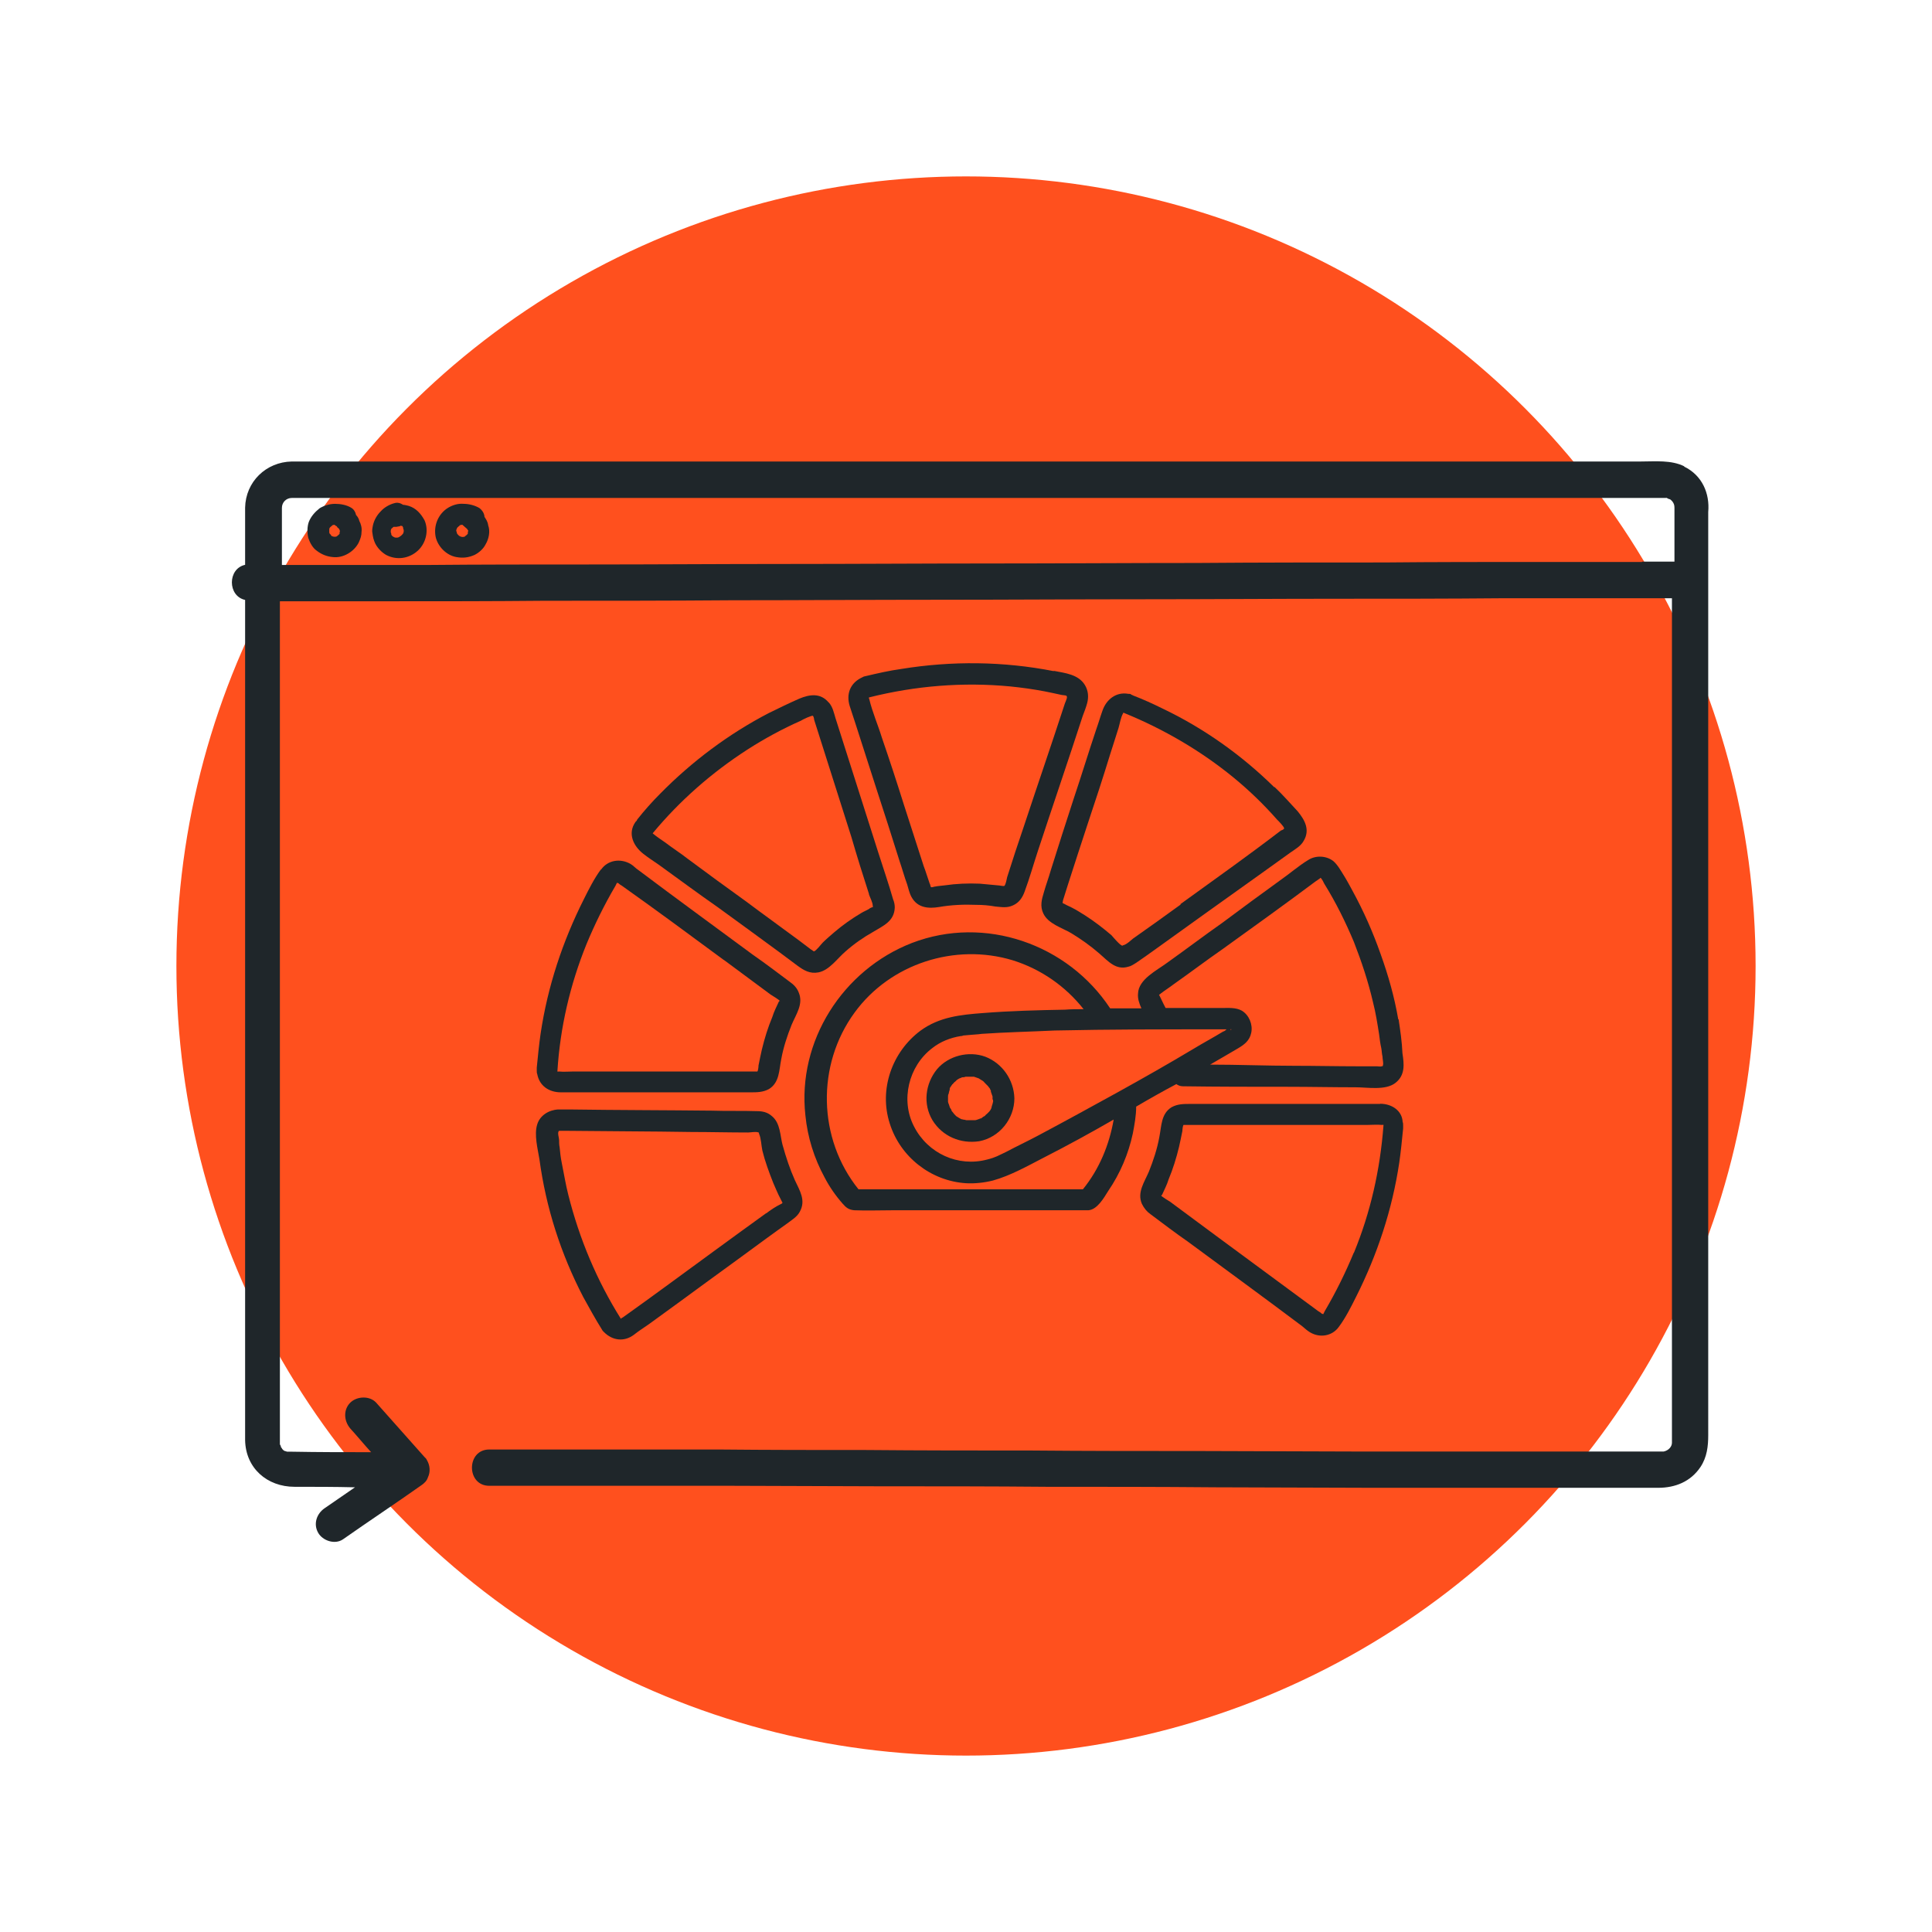
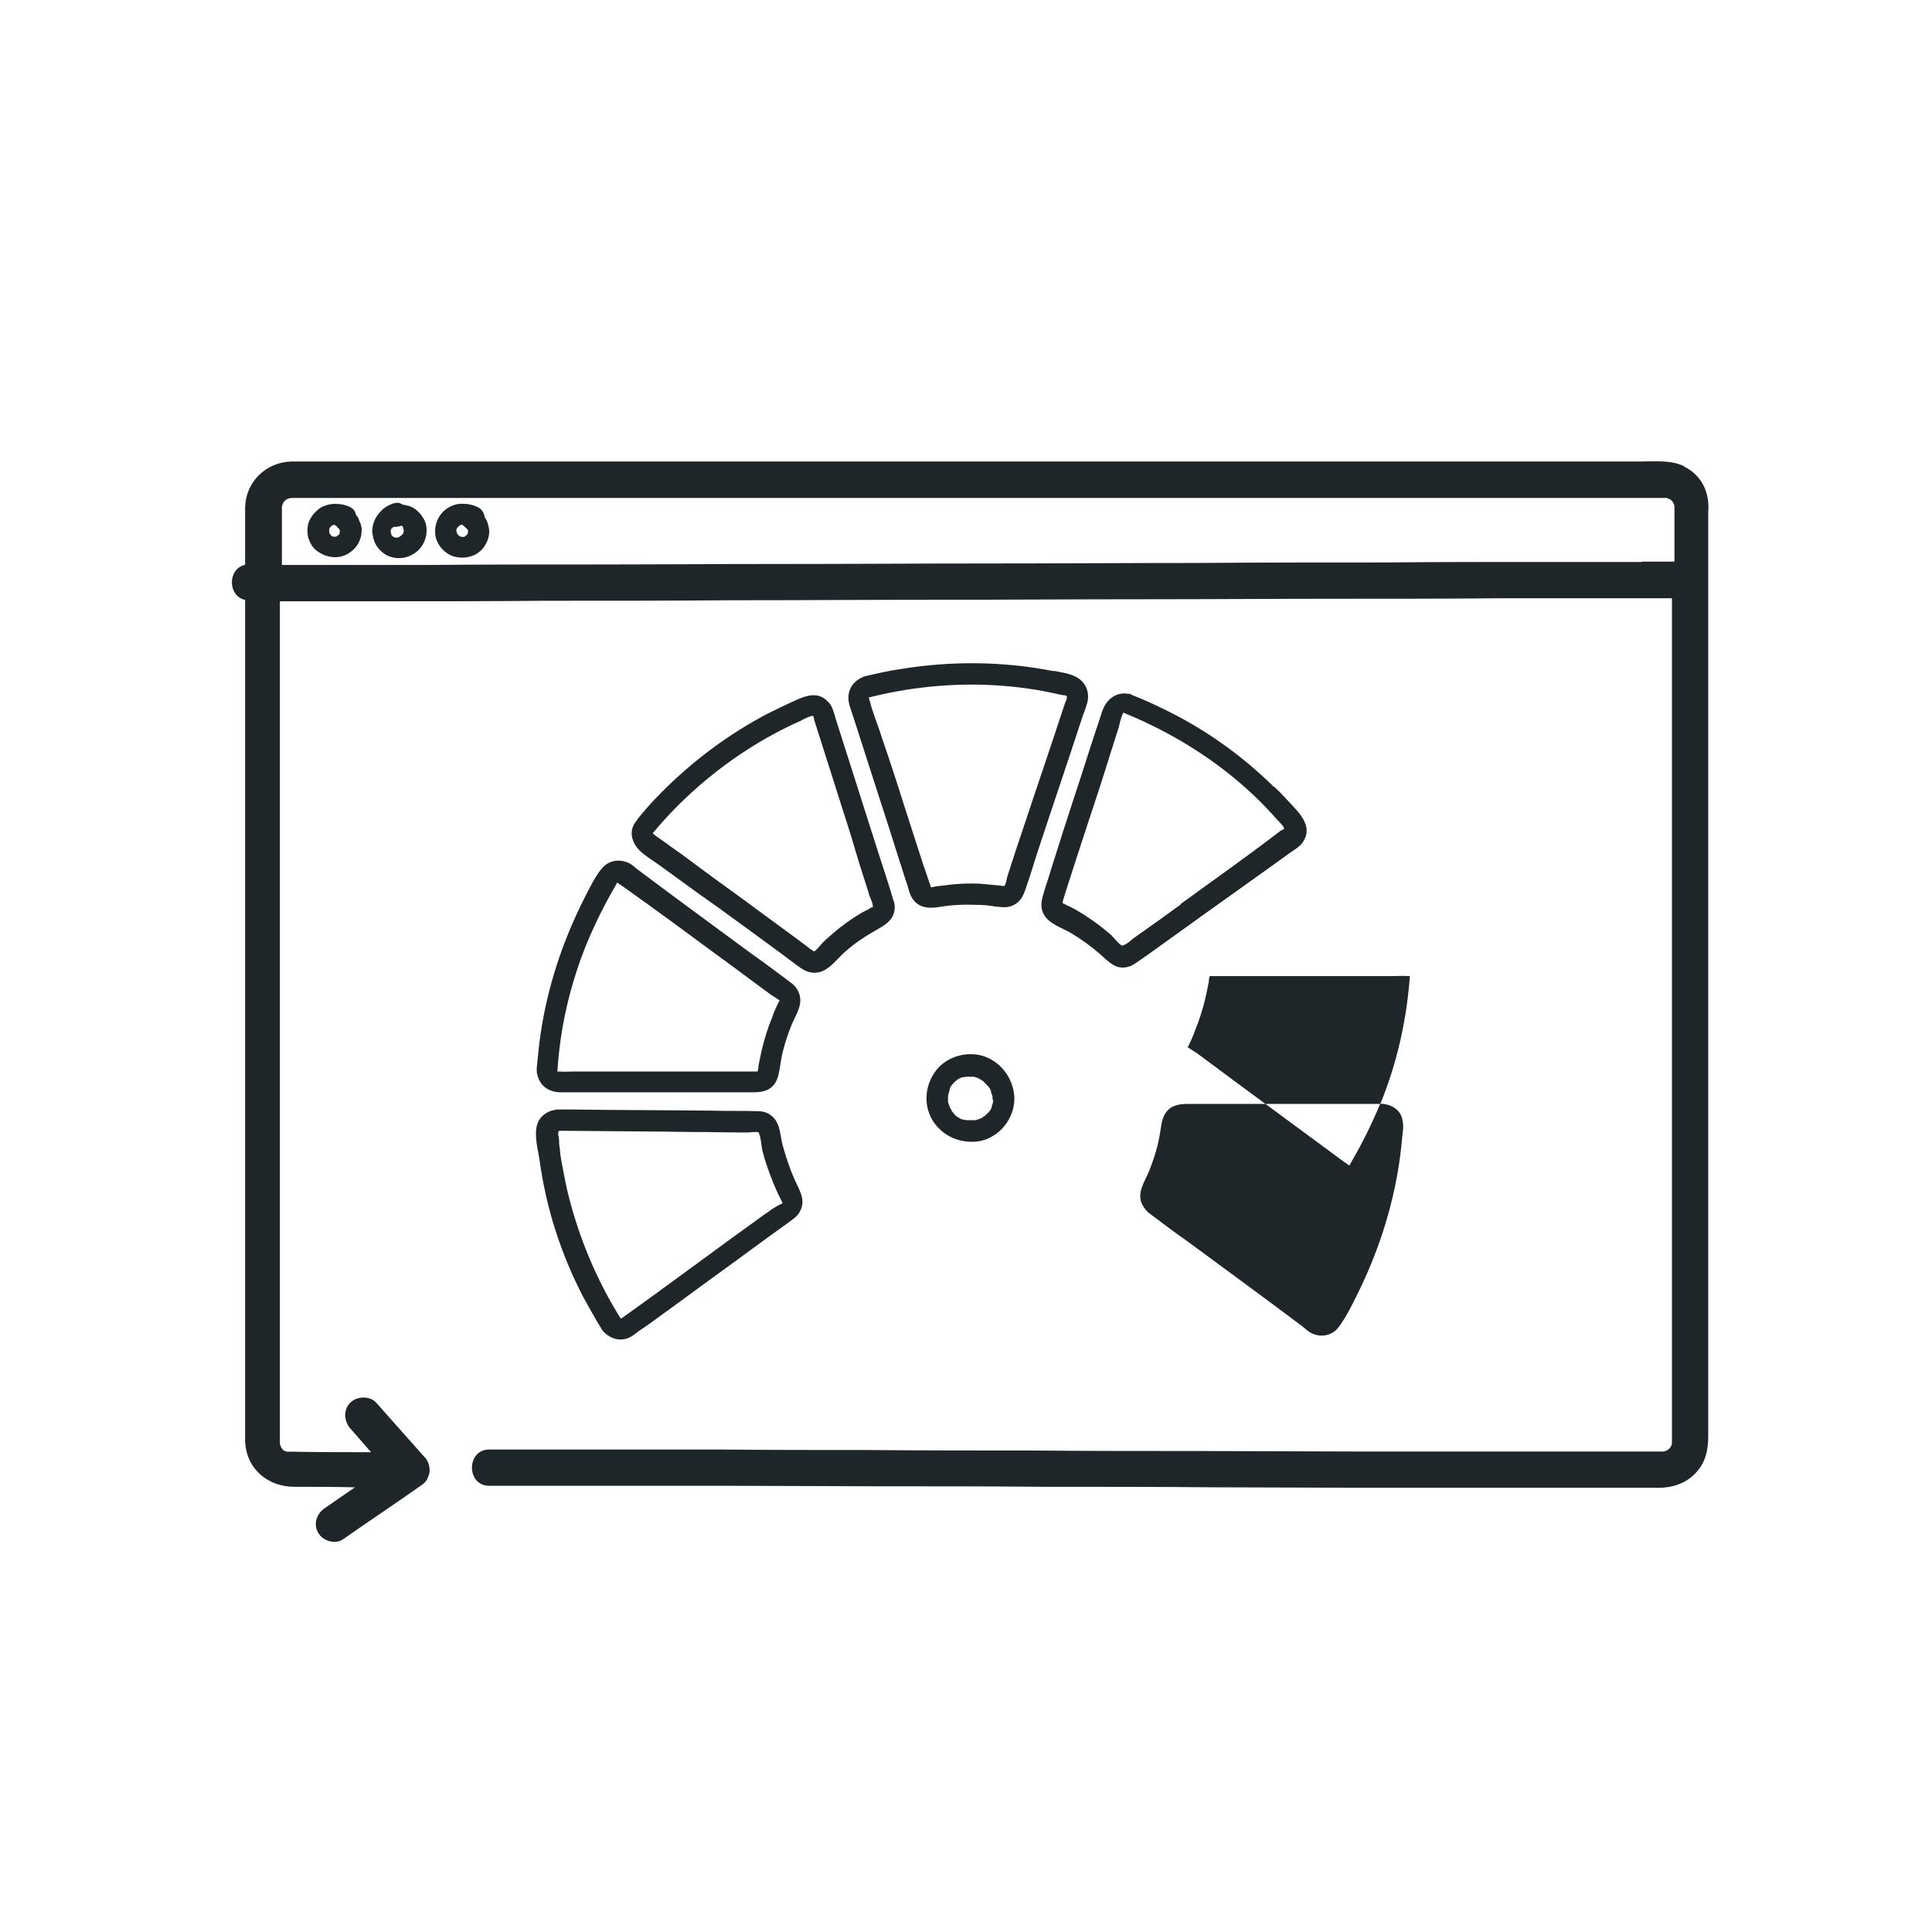
<svg xmlns="http://www.w3.org/2000/svg" id="Layer_1" data-name="Layer 1" viewBox="0 0 115 115">
  <defs>
    <style>
      .cls-1 {
        fill: #ff501e;
      }

      .cls-2 {
        fill: #1f262a;
      }
    </style>
  </defs>
-   <circle class="cls-1" cx="57.5" cy="57.5" r="47" />
  <g>
    <path class="cls-2" d="m100.26,27.76c-.78-.39-1.73-.29-2.58-.29H17.37c-1.54.03-2.75,1.21-2.78,2.75v3.4c-1.05.23-1.05,1.86,0,2.09v50.01c.03,1.67,1.31,2.78,2.94,2.78,1.21,0,2.39,0,3.6.03l-1.8,1.24c-.49.33-.69.95-.39,1.47.26.46.98.72,1.47.39,1.54-1.08,3.11-2.12,4.64-3.2.2-.13.36-.29.42-.49.16-.33.13-.72-.07-1.05-.03-.07-.07-.1-.13-.16l-2.88-3.24c-.39-.42-1.14-.39-1.54,0-.42.42-.39,1.08,0,1.54.42.46.82.95,1.24,1.41-1.57,0-3.14,0-4.74-.03h-.26s-.2-.07-.13-.03c-.03-.03-.07-.03-.1-.07l-.03-.03-.03-.03s-.03-.07-.07-.1c0,0-.03-.16-.07-.16v-50.2h6.57c3.07,0,6.14,0,9.18-.03,3.73,0,7.42,0,11.15-.03,4.09,0,8.2-.03,12.29-.03s8.2-.03,12.32-.03c3.86,0,7.71-.03,11.57-.03,3.24,0,6.47,0,9.71-.03h10.07v50.27c0,.23-.2.46-.49.52h-18.24l-9.45-.03c-3.33,0-6.67,0-9.97-.03-3.27,0-6.54,0-9.77-.03-2.94,0-5.88,0-8.82-.03h-13.66c-1.37,0-1.37,2.16,0,2.16h14.22l9.02.03c3.3,0,6.63,0,9.94.03,3.33,0,6.7,0,10.03.03l9.41.03h16.96c1.01,0,1.93-.36,2.52-1.24.39-.59.46-1.24.46-1.9V30.48c.1-1.11-.36-2.19-1.44-2.71h0Zm-2.52,5.69h-6.18c-3.07,0-6.14,0-9.18.03-3.73,0-7.42,0-11.15.03-4.09,0-8.2.03-12.29.03s-8.2.03-12.32.03c-3.86,0-7.71.03-11.57.03-3.24,0-6.47,0-9.71.03h-8.56v-3.4c0-.33.26-.59.59-.59h81.74c.16,0,.03-.03.16.03,0,0,.13.07.1.03.03.03.07.03.1.07t.07.07c.1.13.13.23.13.39v3.2c-.65,0-1.27,0-1.93,0h0Z" />
    <path class="cls-2" d="m21.19,30.64c-.03-.16-.13-.33-.29-.42-.26-.16-.62-.23-.95-.23s-.65.1-.92.26c-.29.23-.52.49-.65.82-.1.29-.1.65-.03.95.1.29.26.59.49.75.29.23.62.36.98.39.62.07,1.27-.33,1.54-.88.1-.23.16-.39.16-.62.03-.23-.03-.46-.13-.65-.03-.13-.1-.26-.2-.36h0Zm-.98,1.14s-.03.03-.07.07c-.03.03-.07.03-.07.07-.03,0-.07.03-.1.03h-.1s-.07-.03-.1-.03c-.03-.03-.07-.03-.07-.07s-.03-.03-.07-.07c0-.03-.03-.07-.03-.07v-.23s.03-.07.03-.07l.07-.07s.07-.03.07-.07c.03,0,.07-.03.1-.03h.03s.07.03.1.07c.03,0,.07.03.07.07.03.03.1.07.13.13,0,.03.03.07.03.07v.07s0,.03-.03.07c.03,0,.03.03,0,.07h0Z" />
    <path class="cls-2" d="m24.36,30.12c-.13-.03-.26-.07-.36-.07-.16-.1-.33-.16-.52-.1-.29.07-.62.26-.82.49-.23.23-.39.52-.46.82-.03.16-.07.33-.03.49.03.23.07.39.16.59.13.26.36.52.65.69.62.33,1.37.23,1.9-.26.49-.46.65-1.21.39-1.8-.23-.42-.52-.72-.92-.85h0Zm-.49,1.18s.07,0,.1.03h0v.03s.03.03.03.07,0,.07.03.1v.1s0,.07-.03.1c0,.03-.03.07-.07.1t-.07.07s-.07.03-.1.07c-.03,0-.07.03-.1.03h-.1s-.07,0-.1-.03c-.03,0-.03-.03-.07-.03t-.07-.07s-.03-.03-.03-.07,0-.07-.03-.1v-.1s0-.07.03-.1c0-.03.03-.07.07-.07,0-.03.03-.03.07-.07h.16c.16-.03.23-.03.26-.07h0Z" />
    <path class="cls-2" d="m28.84,30.74c-.03-.2-.13-.36-.29-.49-.26-.16-.62-.26-.95-.26-.33-.03-.65.07-.92.23-.59.36-.88,1.05-.75,1.73.13.59.65,1.11,1.24,1.21.39.07.72.03,1.08-.13.26-.13.52-.36.65-.62.2-.33.29-.78.16-1.14-.03-.23-.13-.36-.23-.52h0Zm-1.01,1.05s-.03.03-.07.07c-.03.03-.07.03-.07.07-.03,0-.07.03-.1.03h-.1s-.07-.03-.1-.03c-.03-.03-.07-.03-.1-.07,0-.03-.03-.03-.07-.07,0-.03-.03-.07-.03-.07,0-.03,0-.07-.03-.1v-.07s0-.03.03-.07c0-.03.03-.07.03-.07l.07-.07s.07-.03.07-.07c.03,0,.07-.03.1-.03h.07l.07.07-.03-.03c.07.07.16.13.23.2.03.03.03.07.07.1v.03h0s0,.03-.03.07c.03.03,0,.07,0,.1h0Z" />
    <path class="cls-2" d="m35.77,51.75c-.39.52-.72,1.18-1.01,1.76-1.27,2.52-2.16,5.2-2.58,8.01-.1.69-.16,1.34-.23,2.03v.16c0,.1,0,.16.03.23.13.69.69,1.08,1.41,1.08h11.28c.39,0,.75,0,1.11-.2.62-.39.59-1.11.72-1.76.13-.72.36-1.41.62-2.06.26-.62.72-1.24.42-1.93-.1-.26-.29-.46-.52-.62-.75-.56-1.47-1.11-2.22-1.63-2.26-1.67-4.54-3.33-6.8-5.03-.16-.1-.29-.26-.46-.36-.62-.36-1.37-.23-1.76.33h0Zm7.32,5.39l2.78,2.06c.1.07.49.29.56.39,0,0-.03-.03-.07.03-.13.29-.29.59-.39.92-.26.62-.46,1.27-.62,1.93-.07.29-.13.62-.2.95,0,.1-.03.33-.07.36h-10.95c-.26,0-.59.03-.85,0-.1,0-.1.03-.1-.03.16-2.58.75-5.13,1.73-7.55.49-1.18,1.05-2.32,1.7-3.43.03-.03.1-.23.13-.23-.03,0,.03.03.07.03l.03.03c.07.07.16.1.23.16,2.03,1.44,4.02,2.91,6.01,4.38h0Z" />
    <path class="cls-2" d="m46.59,68.19c-.16-.59-.13-1.34-.65-1.76-.26-.23-.56-.29-.88-.29-.88-.03-1.8,0-2.68-.03-2.81-.03-5.65-.03-8.47-.07h-.69c-.56.03-1.08.36-1.24.88-.2.62.03,1.47.13,2.09.39,2.88,1.27,5.62,2.61,8.2.36.65.72,1.31,1.11,1.93.03.07.1.13.13.16.49.49,1.18.59,1.76.16.29-.23.59-.42.92-.65,1.14-.82,2.29-1.67,3.4-2.48,1.21-.88,2.42-1.76,3.63-2.65.39-.29.78-.56,1.18-.85.26-.2.59-.39.75-.69.39-.69,0-1.27-.29-1.9-.29-.65-.52-1.34-.72-2.06h0Zm-.98,4.02c-1.05.75-2.06,1.5-3.11,2.26-1.8,1.31-3.6,2.65-5.43,3.95-.07.03-.13.07-.1.1-1.44-2.29-2.48-4.77-3.14-7.39-.16-.62-.26-1.27-.39-1.9-.07-.33-.1-.65-.13-.95-.03-.13-.03-.29-.03-.42s-.1-.39-.03-.52c.03-.03,0-.03.1-.03h.33c2.52.03,5,.03,7.48.07,1.11,0,2.22.03,3.37.03.16,0,.46-.07.62,0,.07.03,0-.03.03.07.13.29.13.69.2,1.01.16.65.39,1.27.65,1.93.13.29.26.62.42.92l.13.26h0s-.07.07-.1.07c-.33.16-.62.36-.88.56h0Z" />
    <path class="cls-2" d="m49.33,41.82c-.49-.59-1.14-.49-1.76-.23-.59.26-1.21.56-1.8.85-2.39,1.24-4.58,2.88-6.47,4.8-.49.49-.95,1.01-1.37,1.54t-.03.07l-.07.07c-.49.69-.13,1.44.46,1.9.29.23.59.42.92.65,1.18.85,2.32,1.7,3.5,2.52,1.21.88,2.42,1.76,3.63,2.65l1.14.85c.36.26.72.49,1.24.39.65-.13,1.11-.82,1.6-1.24.52-.46,1.08-.85,1.67-1.18.59-.36,1.24-.62,1.27-1.44,0-.16-.03-.33-.1-.49-.26-.92-.59-1.86-.88-2.78l-2.55-8.01c-.1-.33-.16-.65-.39-.92h0Zm2.39,11.41c.07.2.23.49.23.69,0,.03.03.07,0,.07,0,0-.2.07-.2.1-.16.1-.33.16-.49.26-.56.33-1.11.72-1.6,1.14-.23.2-.46.39-.69.62-.1.1-.39.49-.52.52-.03,0-.13-.1-.16-.1-.26-.2-.52-.39-.78-.59-1.01-.75-2.06-1.5-3.07-2.26-1.18-.85-2.35-1.7-3.53-2.58-.42-.33-.88-.62-1.31-.95-.23-.16-.49-.33-.72-.52l-.03-.03c1.6-1.93,3.5-3.6,5.62-4.97,1.01-.65,2.09-1.24,3.2-1.73.1-.07.65-.33.72-.29.03.03.07.16.07.23l2.22,6.99c.33,1.14.69,2.29,1.05,3.4h0Z" />
    <path class="cls-2" d="m62.73,39.95c-3.01-.59-6.08-.62-9.09-.13-.72.1-1.41.26-2.09.42-.03,0-.1.03-.13.03l-.2.1c-.62.33-.85.95-.65,1.63.1.33.23.69.33,1.01.42,1.31.85,2.65,1.27,3.95.46,1.41.92,2.84,1.37,4.28.16.46.29.95.46,1.41.07.23.13.52.26.75.36.65,1.01.69,1.63.59.75-.13,1.5-.16,2.22-.13.39,0,.75.03,1.14.1.36.03.69.1,1.05-.07.36-.16.56-.46.69-.82.29-.78.52-1.6.78-2.39.88-2.68,1.8-5.36,2.68-8.07.1-.26.2-.52.26-.75.1-.36.07-.75-.13-1.08-.39-.65-1.21-.72-1.86-.85h0Zm.78,1.54c0,.13-.13.36-.16.49-.78,2.39-1.6,4.77-2.39,7.16-.36,1.05-.69,2.06-1.01,3.07-.03.13-.07.39-.16.52-.1.03-.29-.03-.39-.03-.36-.03-.72-.07-1.08-.1-.69-.03-1.41,0-2.09.1-.2.03-.36.03-.56.07-.07,0-.2.07-.26.03-.03-.03-.03-.16-.07-.2-.13-.36-.23-.72-.36-1.05-.39-1.21-.78-2.42-1.18-3.66-.42-1.34-.85-2.65-1.31-3.99-.23-.75-.56-1.5-.75-2.29-.03-.07-.03-.1,0-.1,2.75-.69,5.59-.92,8.4-.65.69.07,1.34.16,2.03.29.33.07.65.13.95.2.07.03.33.03.36.07.03.03,0,0,.03.07h0Z" />
    <path class="cls-2" d="m75.84,46.85c-1.93-1.9-4.18-3.5-6.63-4.67-.59-.29-1.18-.56-1.76-.78-.03-.03-.1-.03-.13-.07-.03-.03-.1-.03-.16-.03-.72-.13-1.31.33-1.54,1.01-.13.36-.23.72-.36,1.08-.46,1.37-.88,2.75-1.34,4.12-.46,1.41-.92,2.84-1.37,4.28-.13.46-.29.88-.42,1.34-.13.42-.23.82-.03,1.24.29.62,1.11.85,1.67,1.18.59.36,1.14.75,1.67,1.21s.98,1.01,1.73.78c.16-.03.29-.13.46-.23.82-.56,1.6-1.14,2.39-1.7,2.26-1.63,4.54-3.24,6.8-4.87.29-.2.62-.39.78-.69.39-.65.07-1.24-.36-1.76-.46-.49-.88-.98-1.37-1.44h0Zm-5.56,6.99c-.95.69-1.9,1.37-2.84,2.03-.16.13-.36.33-.56.39-.03,0-.07.03-.07.03-.13,0-.56-.52-.65-.62-.49-.42-1.01-.82-1.57-1.18-.26-.16-.52-.33-.78-.46-.13-.07-.29-.13-.46-.23-.07-.03-.1-.03-.1-.07s.03-.13.03-.16c.1-.33.2-.62.29-.92.39-1.21.78-2.42,1.18-3.63.46-1.37.92-2.78,1.34-4.15.16-.52.33-1.01.49-1.54.07-.23.13-.62.26-.85.07-.1-.03-.07.1-.03,2.32.95,4.51,2.22,6.47,3.82.95.78,1.8,1.6,2.61,2.52.13.13.39.39.42.52h0c-.03.07-.13.1-.2.13-1.96,1.5-3.99,2.94-5.98,4.38h0Z" />
-     <path class="cls-2" d="m83.23,60.68c-.23-1.34-.59-2.61-1.05-3.89-.46-1.31-1.01-2.55-1.67-3.76-.16-.29-.33-.62-.52-.92s-.36-.62-.62-.85c-.42-.33-1.05-.36-1.5-.07-.59.36-1.11.82-1.67,1.21-1.14.82-2.29,1.67-3.43,2.52-1.11.78-2.19,1.6-3.3,2.39-.62.46-1.7.98-1.73,1.83-.03.29.07.59.2.88h-1.86c-2.52-3.82-7.45-5.56-11.8-3.89-4.12,1.6-6.83,5.85-6.34,10.26.13,1.31.52,2.55,1.14,3.69.29.56.65,1.08,1.08,1.57.2.23.36.36.69.39.75.03,1.54,0,2.29,0h11.64c.52-.03.92-.72,1.18-1.14.72-1.05,1.21-2.22,1.47-3.43.1-.52.2-1.08.2-1.6.78-.46,1.6-.92,2.39-1.34.1.07.23.13.39.13,2.09.03,4.15.03,6.21.03,1.37,0,2.71.03,4.09.03.69,0,1.76.2,2.35-.26.59-.46.52-1.11.42-1.76-.03-.69-.13-1.37-.23-2.03h0Zm-10,.59c.16-.03,0,.07,0,0h0Zm-6.67,3.73c-1.6.88-3.2,1.76-4.8,2.61-.62.33-1.24.62-1.86.95-.49.23-.62.33-1.14.46-1.73.46-3.53-.36-4.35-1.96-.82-1.57-.33-3.6,1.08-4.67.49-.39,1.08-.62,1.7-.72.03,0,.1,0,.13-.03h0c.1,0,.23-.03.33-.03.26-.03.52-.03.78-.07,1.44-.1,2.91-.13,4.35-.2,3.27-.07,6.5-.07,9.77-.07h.46c-.07.07-.16.13-.2.13-.59.36-1.21.69-1.8,1.05-1.47.88-2.97,1.73-4.45,2.55h0Zm-2.09,5.79h-13.37c-2.42-3.01-2.52-7.39-.23-10.52,2.12-2.91,5.98-4.15,9.41-3.11,1.67.52,3.14,1.54,4.22,2.91-.36,0-.75,0-1.11.03-1.63.03-3.24.07-4.87.2-1.34.1-2.61.23-3.73,1.05-1.7,1.27-2.48,3.5-1.83,5.52.62,1.99,2.45,3.43,4.54,3.56.52.03,1.08-.03,1.6-.16,1.05-.29,2.09-.88,3.04-1.37,1.41-.72,2.78-1.47,4.15-2.26-.26,1.5-.85,2.94-1.83,4.15h0Zm17.85-7.39c-.03.1.03.03-.07.07-.1.03-.2,0-.29,0h-1.14c-1.24,0-2.52-.03-3.76-.03-1.67,0-3.37-.07-5.03-.07.56-.33,1.08-.62,1.63-.95.39-.23.72-.46.82-.95s-.13-1.05-.56-1.31c-.36-.2-.78-.16-1.21-.16h-3.33c-.1-.2-.2-.39-.29-.59-.03-.07-.1-.2-.1-.2h0s.07-.03.1-.07c.26-.2.52-.36.78-.56.98-.69,1.93-1.41,2.91-2.09,1.86-1.34,3.73-2.68,5.56-4.05.07-.03.13-.1.2-.13l.03-.03.03-.03c.07.03.2.29.23.36.69,1.11,1.27,2.29,1.76,3.46.46,1.18.85,2.35,1.14,3.6.16.62.26,1.27.36,1.9.03.26.07.56.13.82.03.16.03.33.07.49,0,.16.07.39.03.52h0Z" />
-     <path class="cls-2" d="m82.15,65.71h-11.31c-.39,0-.75,0-1.11.2-.62.39-.59,1.11-.72,1.76-.13.72-.36,1.41-.62,2.06-.26.62-.72,1.24-.42,1.93.13.26.29.46.52.62.75.56,1.47,1.11,2.22,1.63,2.26,1.67,4.54,3.33,6.8,5.03.16.13.29.26.46.36.59.36,1.34.23,1.73-.33.39-.52.72-1.18,1.01-1.76,1.27-2.52,2.16-5.2,2.58-8.01.1-.69.16-1.34.23-2.03v-.16c0-.1,0-.16-.03-.23-.03-.65-.62-1.08-1.34-1.08h0Zm-1.57,8.86c-.49,1.18-1.05,2.32-1.7,3.43-.03.03-.1.23-.13.23.03,0-.03-.03-.07-.03l-.03-.03c-.07-.07-.16-.1-.23-.16-1.99-1.47-3.99-2.94-5.98-4.41-.92-.69-1.86-1.37-2.78-2.06-.1-.07-.49-.29-.56-.39,0,0,.03.03.07-.03.13-.29.29-.59.39-.92.26-.62.46-1.27.62-1.93.07-.29.13-.62.2-.95,0-.1.03-.33.07-.36h10.95c.26,0,.59-.03.85,0,.1,0,.1-.03.1.03-.2,2.65-.78,5.2-1.76,7.58h0Z" />
+     <path class="cls-2" d="m82.15,65.71h-11.31c-.39,0-.75,0-1.11.2-.62.39-.59,1.11-.72,1.76-.13.72-.36,1.41-.62,2.06-.26.62-.72,1.24-.42,1.93.13.26.29.46.52.62.75.56,1.47,1.11,2.22,1.63,2.26,1.67,4.54,3.33,6.8,5.03.16.13.29.26.46.36.59.36,1.34.23,1.73-.33.39-.52.72-1.18,1.01-1.76,1.27-2.52,2.16-5.2,2.58-8.01.1-.69.16-1.34.23-2.03v-.16c0-.1,0-.16-.03-.23-.03-.65-.62-1.08-1.34-1.08h0Zc-.49,1.18-1.05,2.32-1.7,3.43-.03.03-.1.23-.13.23.03,0-.03-.03-.07-.03l-.03-.03c-.07-.07-.16-.1-.23-.16-1.99-1.47-3.99-2.94-5.98-4.41-.92-.69-1.86-1.37-2.78-2.06-.1-.07-.49-.29-.56-.39,0,0,.03.03.07-.03.13-.29.29-.59.39-.92.26-.62.46-1.27.62-1.93.07-.29.13-.62.2-.95,0-.1.03-.33.07-.36h10.95c.26,0,.59-.03.85,0,.1,0,.1-.03.1.03-.2,2.65-.78,5.2-1.76,7.58h0Z" />
    <path class="cls-2" d="m58.65,62.9c-.98-.36-2.19-.07-2.88.75-.69.85-.85,2.06-.26,3.04.59.95,1.67,1.41,2.78,1.24,1.21-.23,2.09-1.34,2.09-2.55-.03-1.11-.72-2.09-1.73-2.48h0Zm.46,2.29s0,.07,0,0h0Zm-1.86-1.05s-.07.03,0,0h0Zm-.52.39s.03-.03,0,0h0Zm-.03,1.67h0c.1.07.03.03,0,0Zm.56.42s-.07-.07,0,0h0Zm1.86-1.08h0c-.03.1-.03.16-.07.26,0,.03-.03.07-.03.13h0c-.03.1-.1.2-.16.26h0l-.1.1s-.13.1-.13.13c-.07.03-.13.07-.2.13-.03.03-.07.03-.1.03,0,0-.03,0-.03.03h-.03c-.1.03-.16.07-.26.07h-.46c-.07,0-.1-.03-.16-.03s-.1-.03-.16-.03h0c-.07-.03-.13-.07-.23-.13-.03-.03-.07-.03-.1-.07h0c-.07-.07-.13-.13-.2-.23-.03-.03-.07-.07-.07-.13-.03-.03-.03-.07-.07-.1l-.03-.07c-.03-.07-.03-.13-.07-.2,0-.03-.03-.07-.03-.1v-.33s.03-.2,0-.03c0-.03,0-.07.03-.1.03-.1.03-.16.07-.26v-.07s.03-.1.07-.13.03-.07.07-.1c0,0,0-.03.03-.03.07-.07.1-.13.16-.16l.03-.03s.07-.07.07-.07c.1-.07.16-.1.26-.13.03-.03.1-.03.16-.03.03,0,.07-.03.1-.03h.49c.1.03.2.07.29.1h0s.1.07.16.1c.03.03.07.03.1.07.03,0,.03.03.03.03,0,0,.03,0,.03.03l.2.2.03.03h0s.07.1.1.13.03.1.07.13v.07c.03.1.07.2.1.29h0v.2c.03-.07.03,0,.03.07h0Z" />
  </g>
</svg>